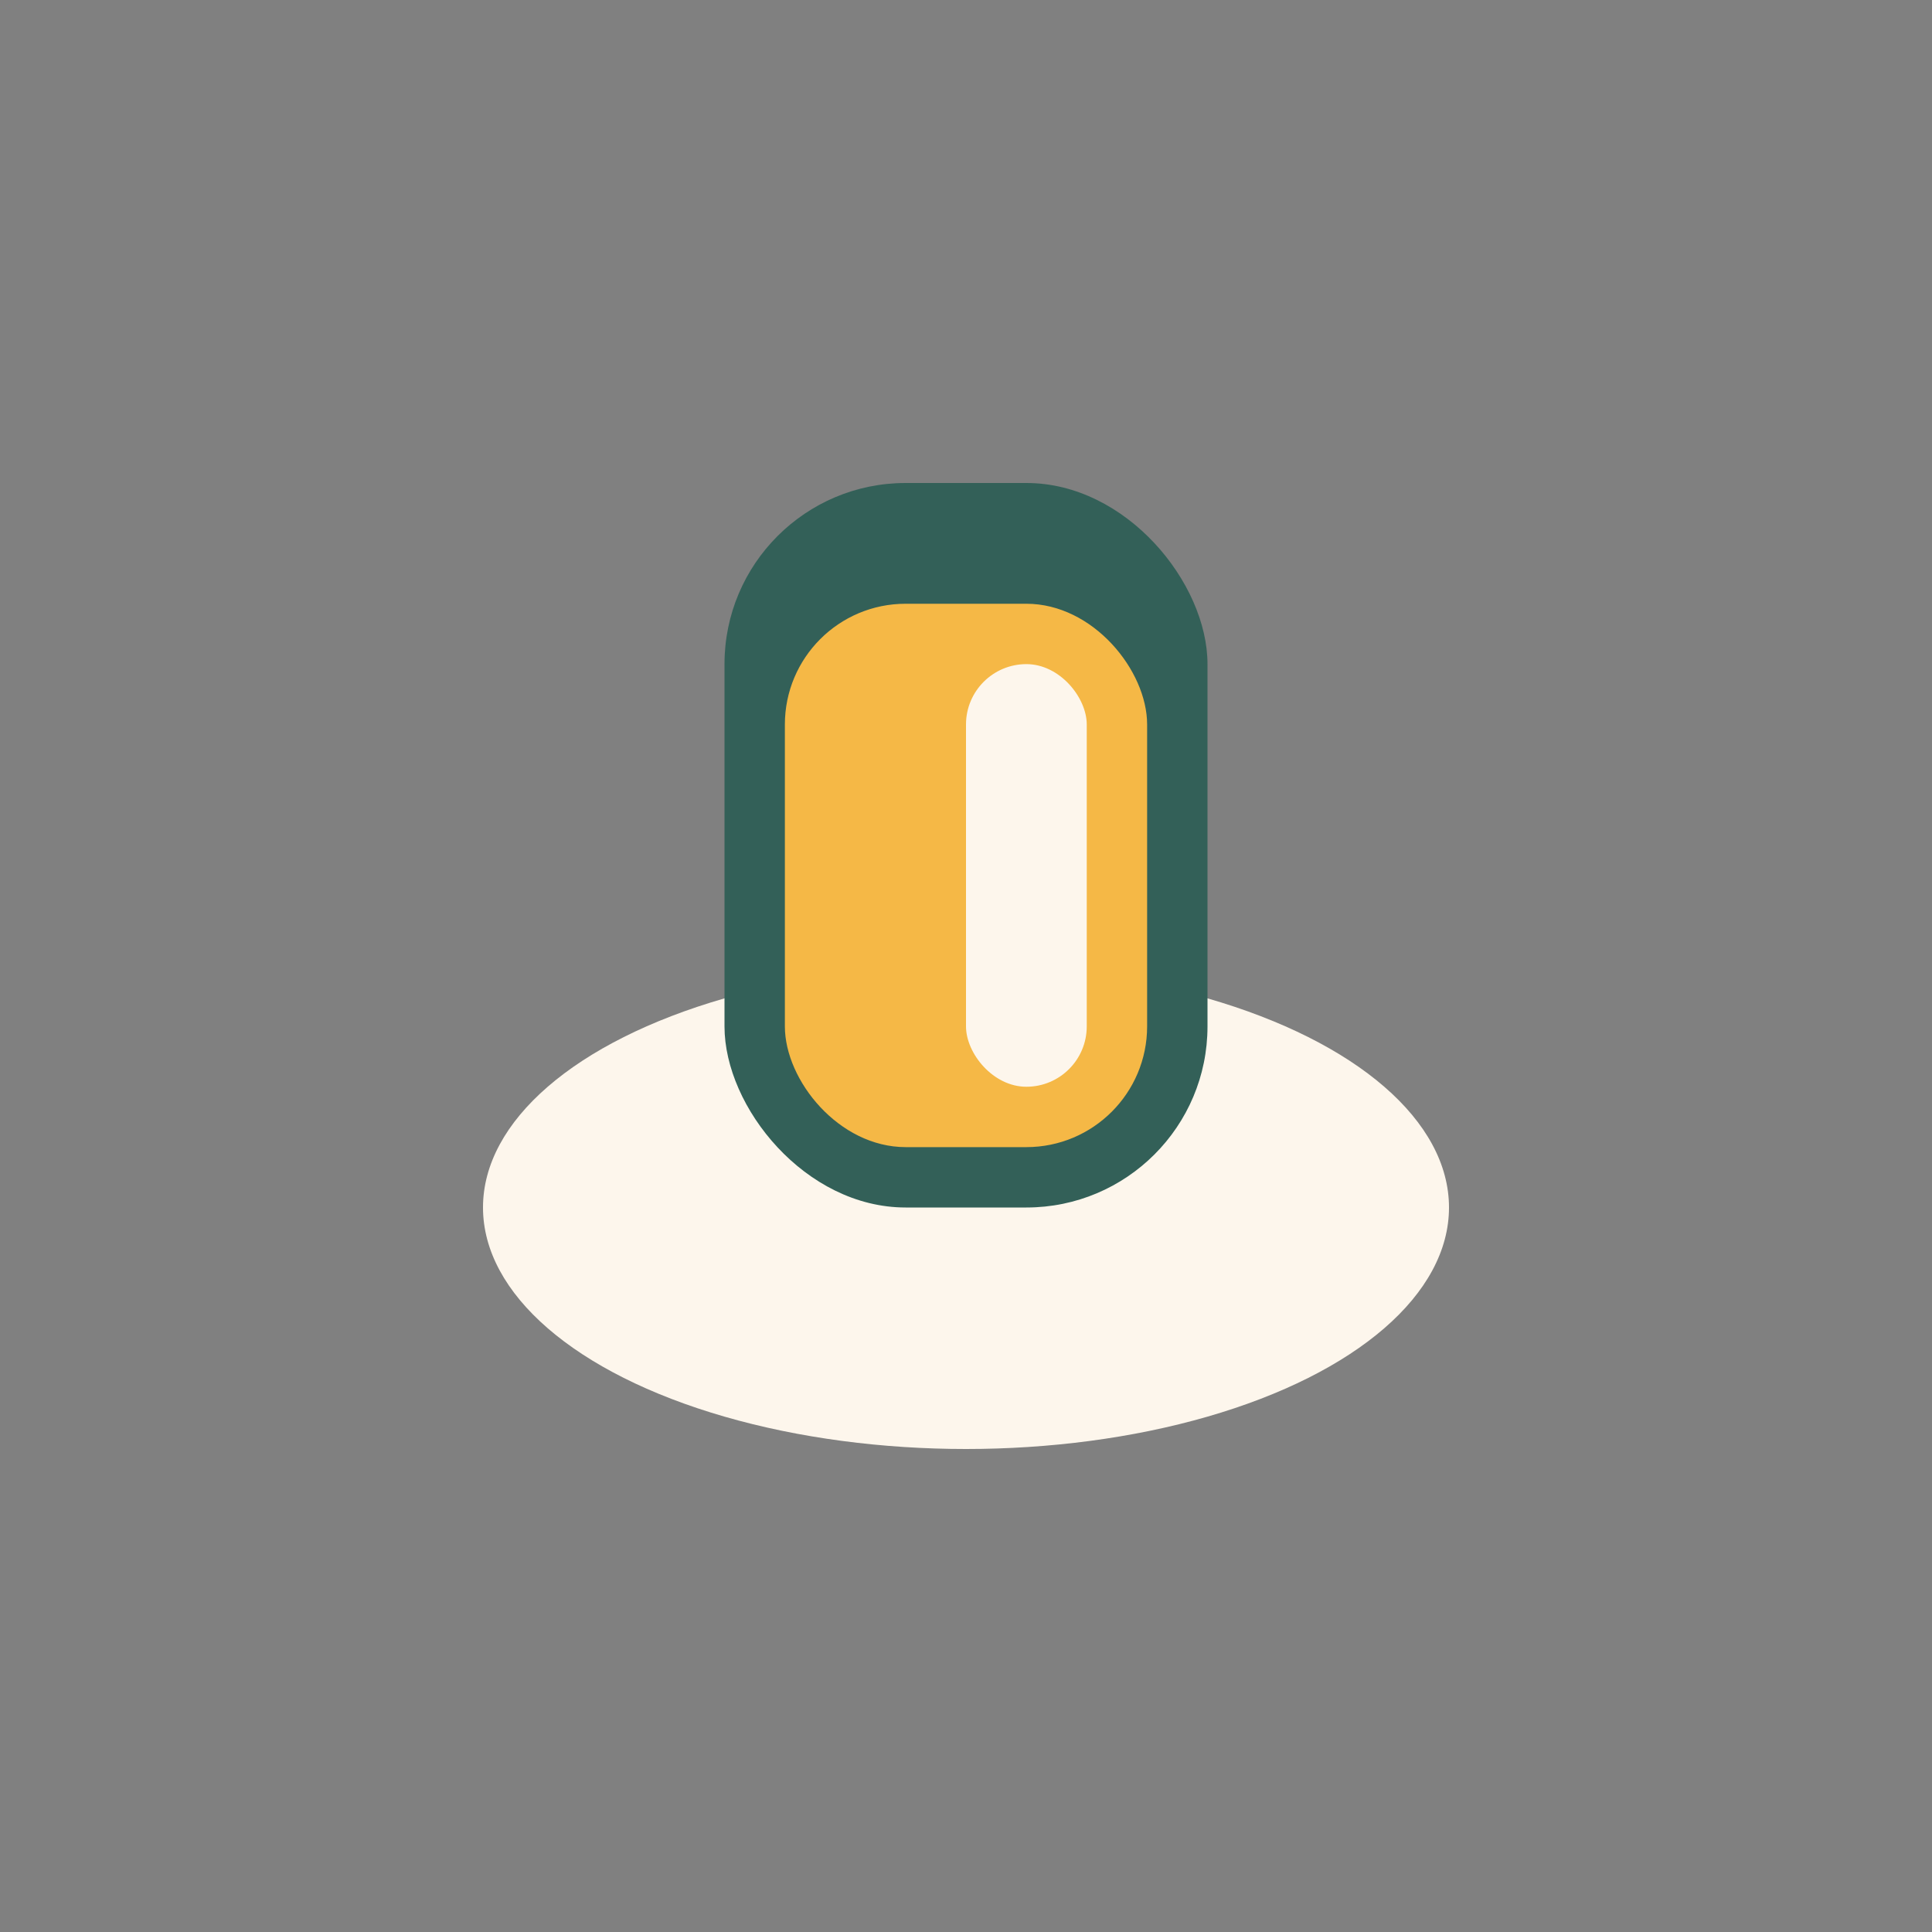
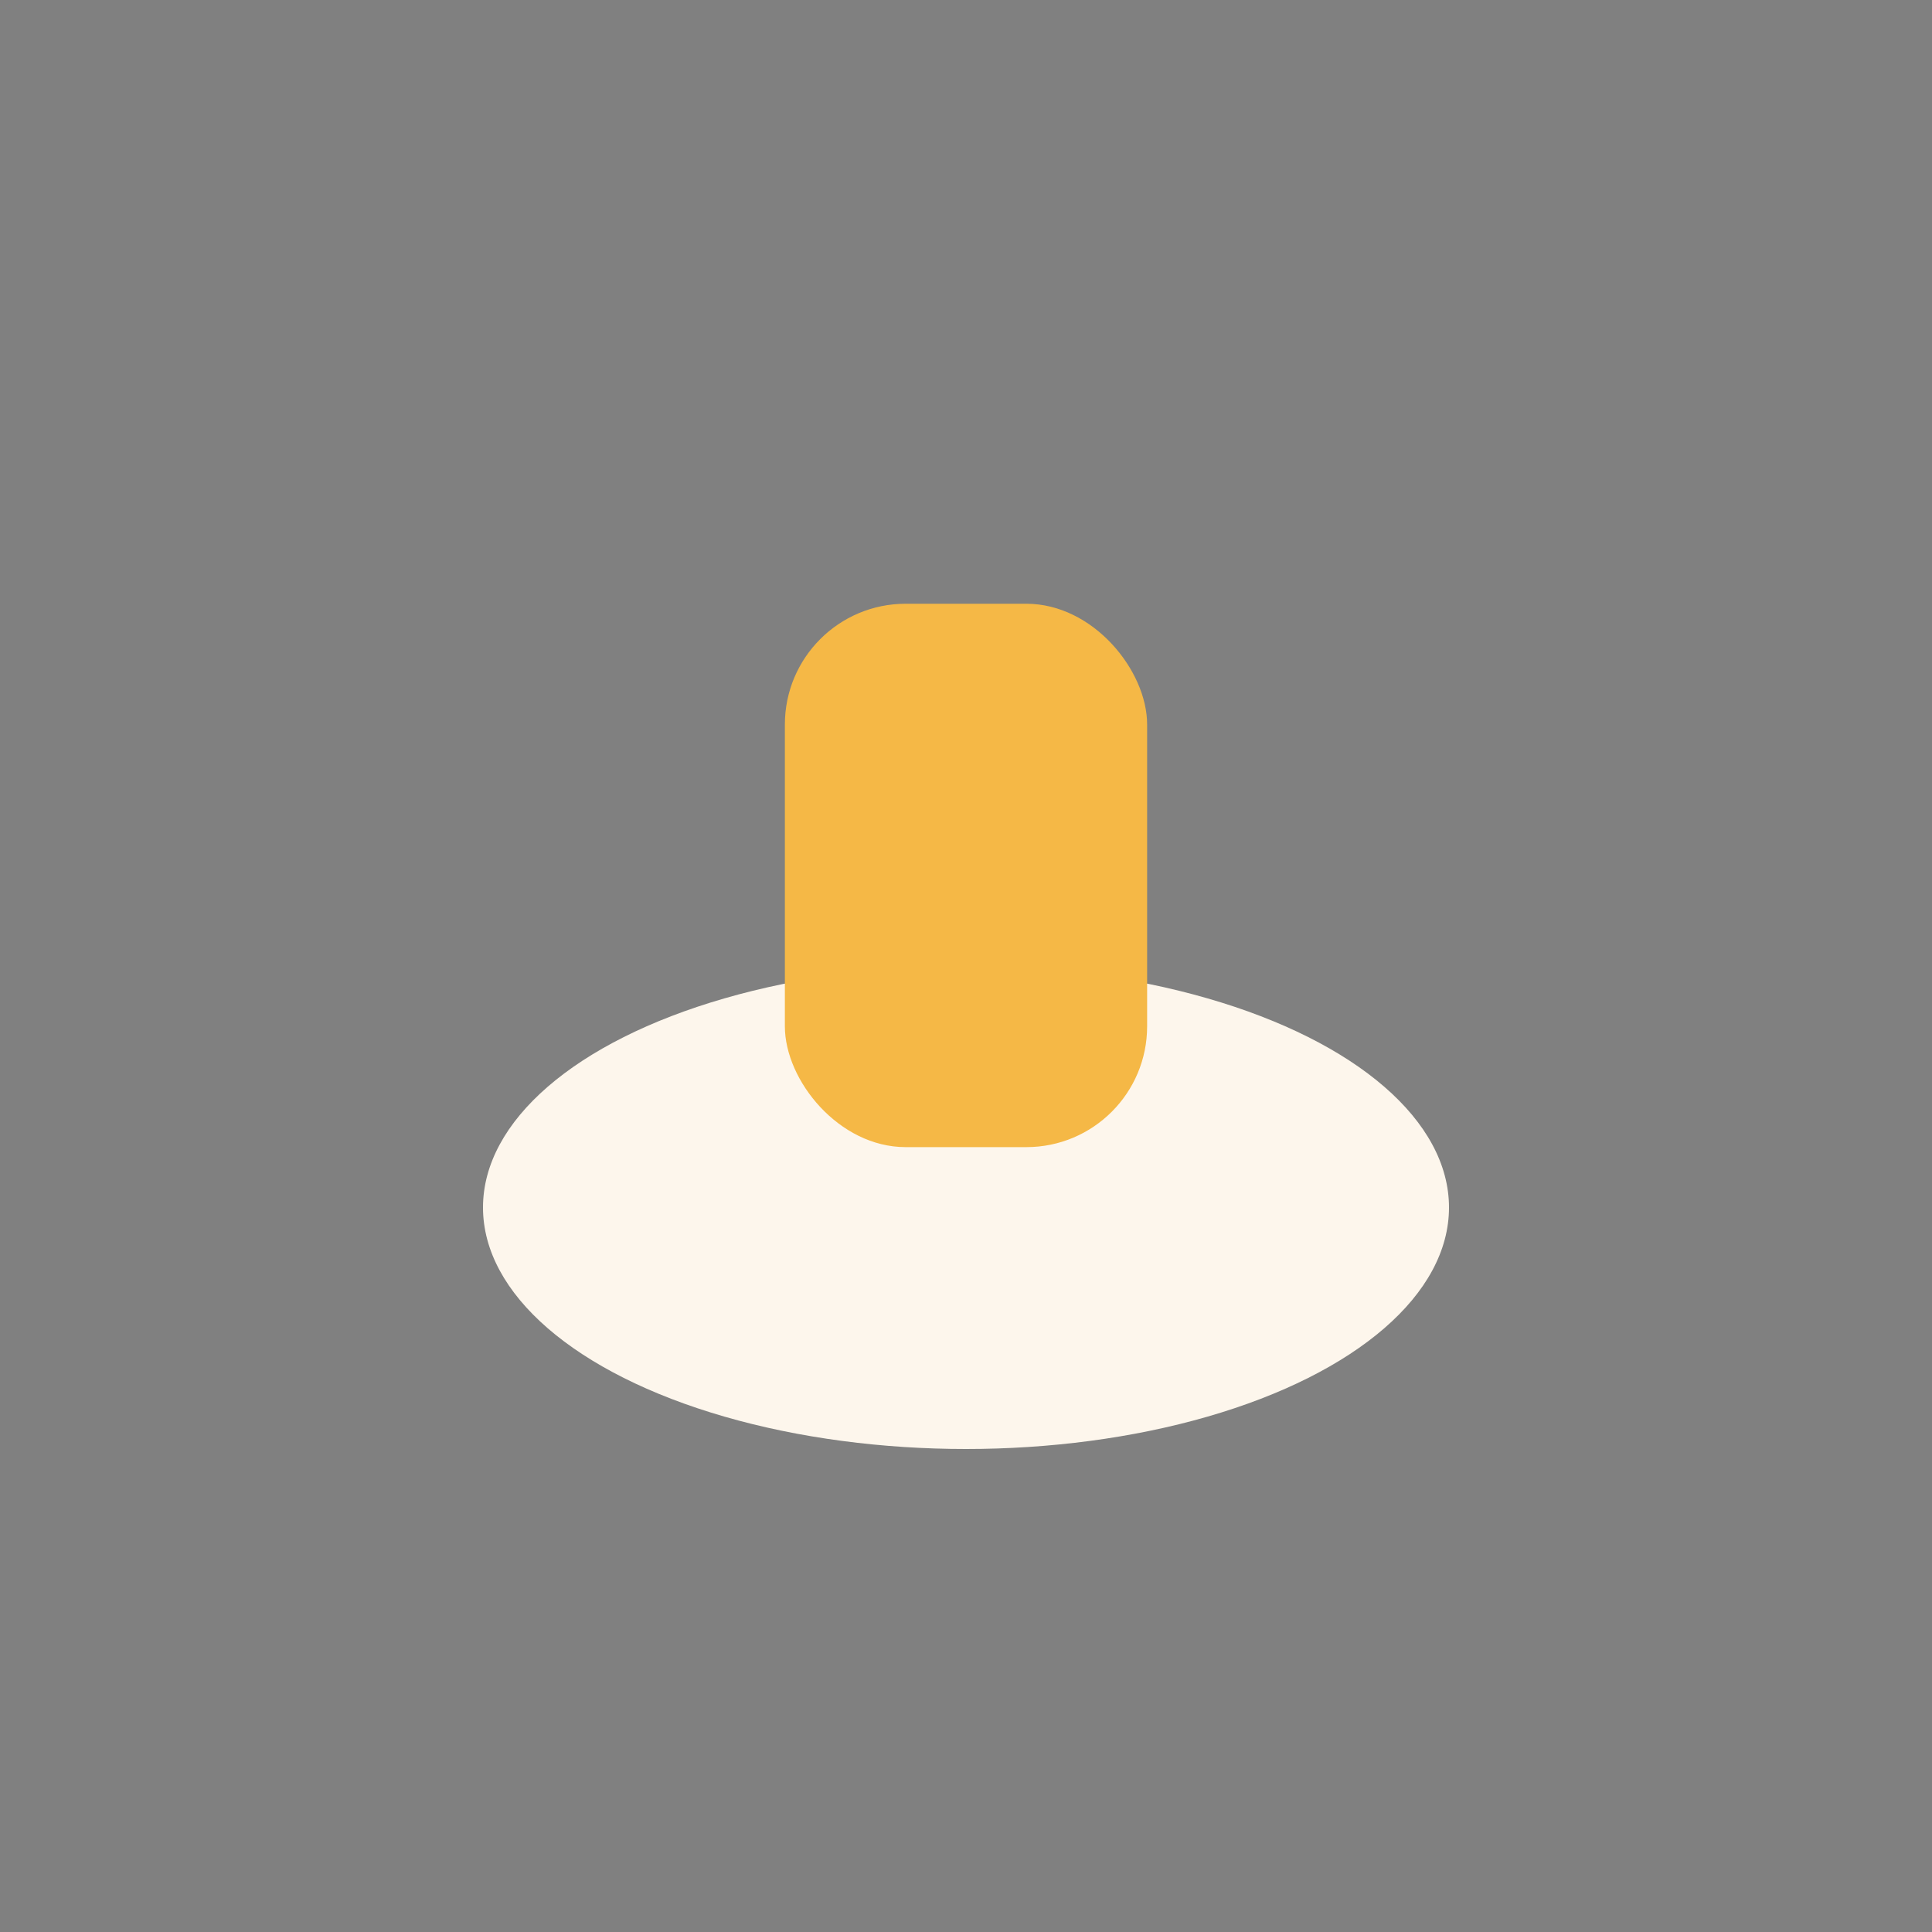
<svg xmlns="http://www.w3.org/2000/svg" viewBox="0 0 32 32" width="32" height="32">
  <rect x="0" y="0" width="32" height="32" fill="#808080" stroke="none" />
  <ellipse cx="16" cy="20" rx="8" ry="4" fill="#FDF6EC" />
-   <rect x="12" y="8" width="8" height="12" rx="3" fill="#336058" />
  <rect x="13" y="10" width="6" height="9" rx="2" fill="#F5B846" />
-   <rect x="16" y="11" width="2" height="7" rx="1" fill="#FDF6EC" />
</svg>